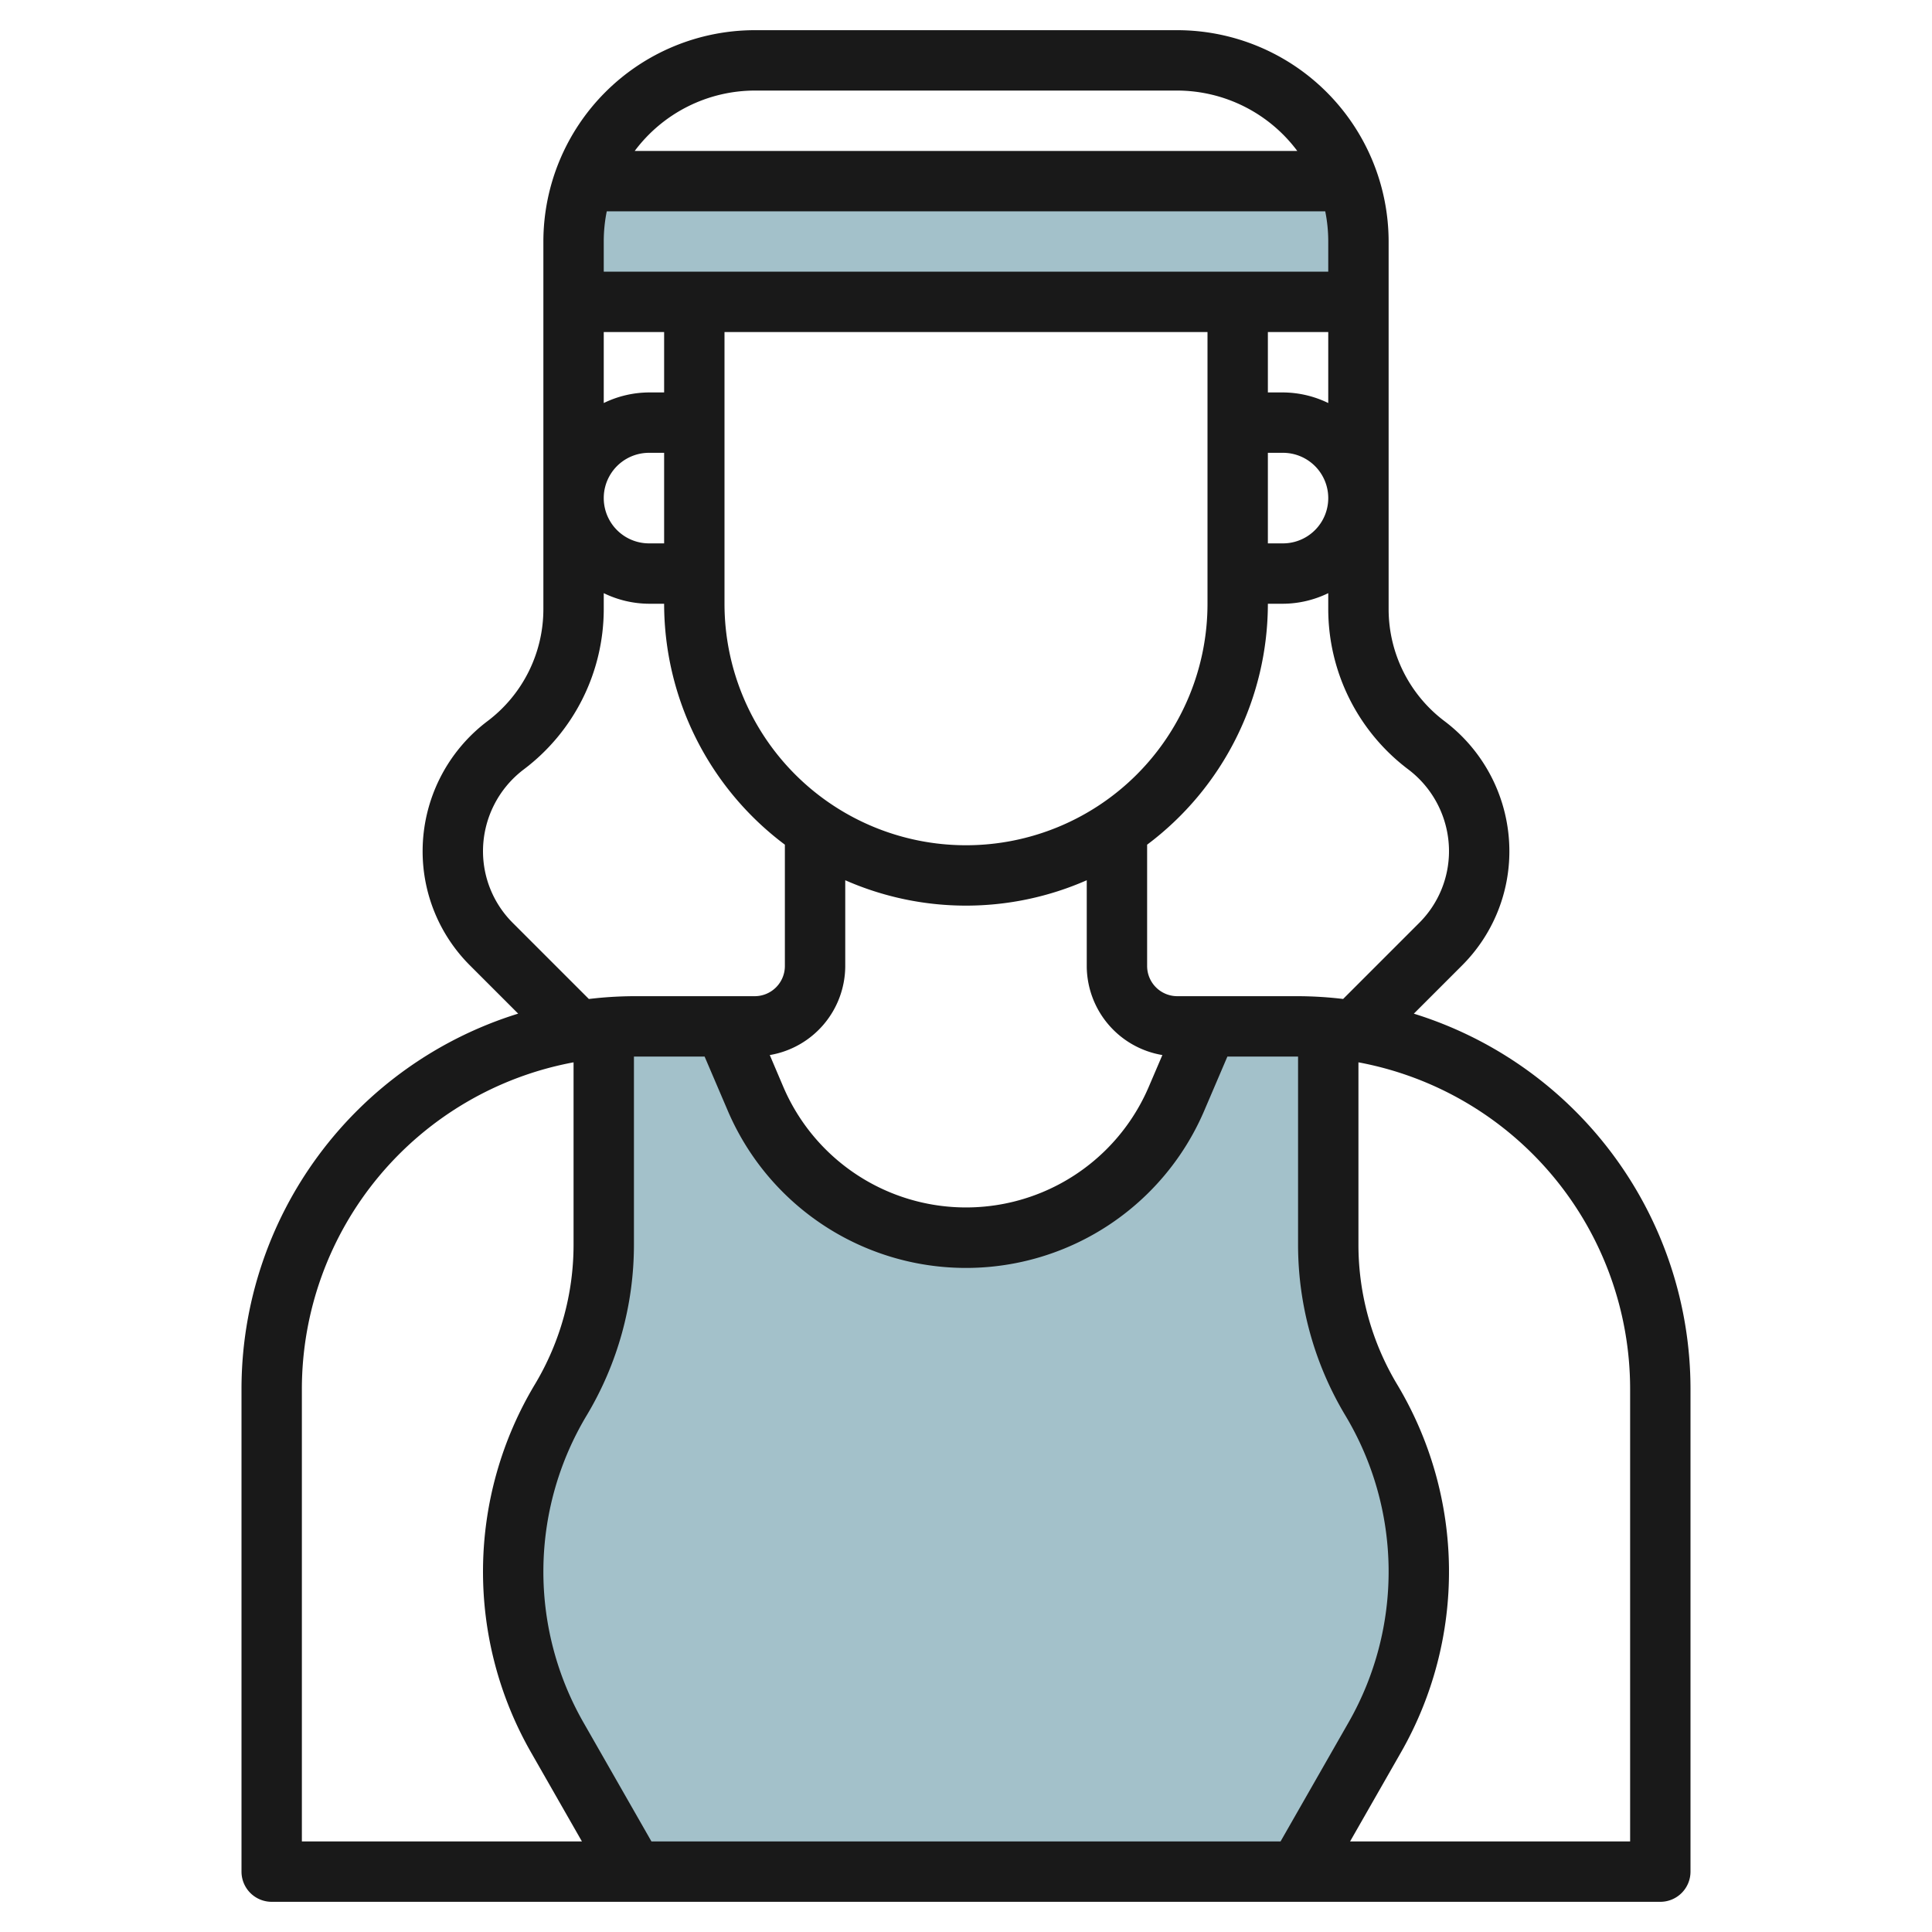
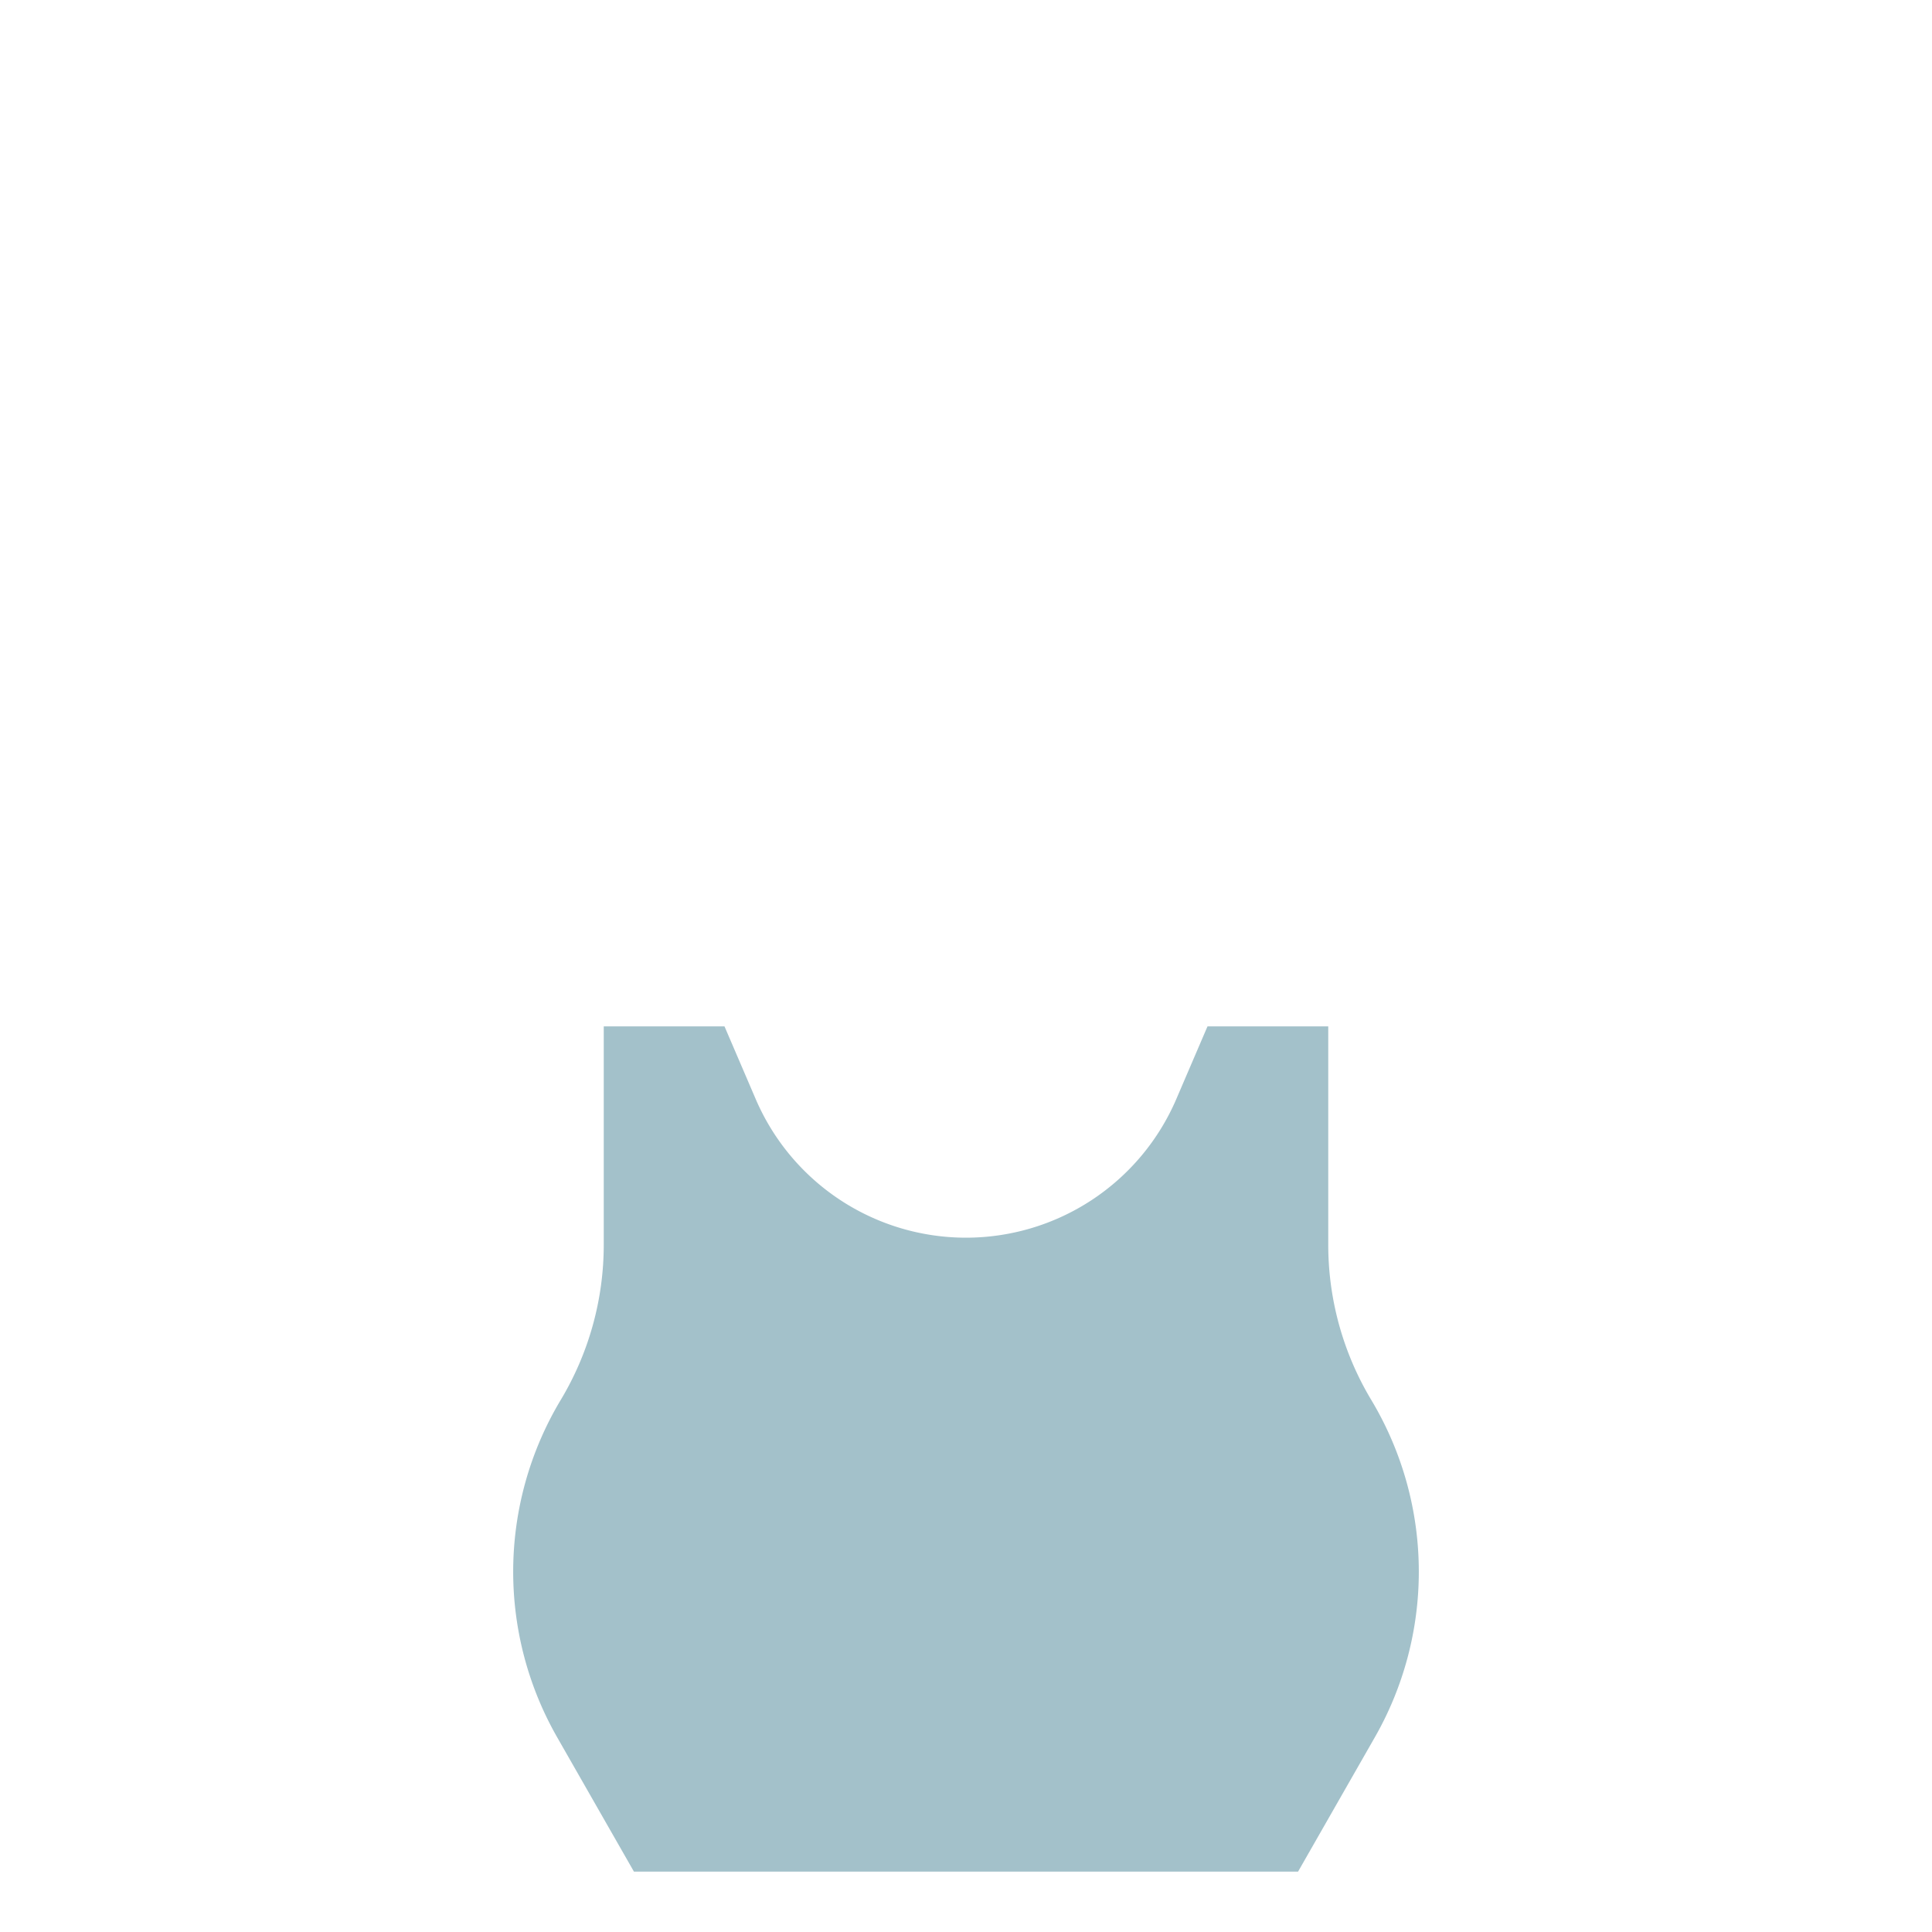
<svg xmlns="http://www.w3.org/2000/svg" id="Layer_3" data-name="Layer 3" viewBox="0 0 64 64" width="512" height="512">
  <path d="M43,62l2.543-4.45A11.057,11.057,0,0,0,47,52.063h0a11.064,11.064,0,0,0-1.576-5.69h0A9.99,9.99,0,0,1,44,41.232V34H40l-1.03,2.4A7.584,7.584,0,0,1,32,41h0a7.584,7.584,0,0,1-6.97-4.6L24,34H20v7.232a9.99,9.99,0,0,1-1.424,5.141h0A11.064,11.064,0,0,0,17,52.063h0a11.057,11.057,0,0,0,1.457,5.487L21,62Z" style="fill:#a3c1ca" />
-   <path d="M45,10V8a6,6,0,0,0-.341-2H19.341A5.991,5.991,0,0,0,19,8v2Z" style="fill:#a3c1ca" />
-   <path d="M9,63H55a1,1,0,0,0,1-1V46a13.021,13.021,0,0,0-9.165-12.421l1.59-1.59A5.337,5.337,0,0,0,50,28.188a5.4,5.4,0,0,0-2.15-4.3,4.647,4.647,0,0,1-1.85-3.7V8a7.008,7.008,0,0,0-7-7H25a7.008,7.008,0,0,0-7,7V20.188a4.647,4.647,0,0,1-1.85,3.7,5.4,5.4,0,0,0-2.15,4.3,5.337,5.337,0,0,0,1.575,3.8l1.59,1.59A13.021,13.021,0,0,0,8,46V62A1,1,0,0,0,9,63Zm10.325-5.946a10.059,10.059,0,0,1,.109-10.166A11,11,0,0,0,21,41.232V35h2.341l.77,1.8a8.583,8.583,0,0,0,15.778,0l.77-1.8H43v6.232a11,11,0,0,0,1.566,5.656,10.059,10.059,0,0,1,.109,10.166L42.42,61H21.58ZM22,18h-.5a1.5,1.5,0,0,1,0-3H22Zm0-5h-.5a3.464,3.464,0,0,0-1.5.351V11h2ZM20.1,7H43.9A5,5,0,0,1,44,8V9H20V8A5,5,0,0,1,20.1,7ZM42,15h.5a1.5,1.5,0,0,1,0,3H42Zm.5-2H42V11h2v2.351A3.464,3.464,0,0,0,42.5,13ZM24,11H40v9a8,8,0,0,1-16,0Zm4,21V29.159a9.933,9.933,0,0,0,8,0V32a3,3,0,0,0,2.505,2.95l-.454,1.06a6.583,6.583,0,0,1-12.1,0L25.5,34.95A3,3,0,0,0,28,32ZM54,46V61H44.723l1.688-2.954a12.057,12.057,0,0,0-.13-12.187A9,9,0,0,1,45,41.232V35.191A11.012,11.012,0,0,1,54,46ZM46.65,25.487a3.4,3.4,0,0,1,1.35,2.7,3.354,3.354,0,0,1-.989,2.387l-2.518,2.518A12.9,12.9,0,0,0,43,33H39a1,1,0,0,1-1-1V27.981A9.981,9.981,0,0,0,42,20h.5a3.464,3.464,0,0,0,1.5-.351v.539A6.655,6.655,0,0,0,46.65,25.487ZM25,3H39a4.977,4.977,0,0,1,3.974,2H21.026A4.977,4.977,0,0,1,25,3ZM16.989,30.575A3.354,3.354,0,0,1,16,28.188a3.4,3.4,0,0,1,1.35-2.7,6.655,6.655,0,0,0,2.65-5.3v-.539A3.464,3.464,0,0,0,21.5,20H22a9.981,9.981,0,0,0,4,7.981V32a1,1,0,0,1-1,1H21a12.9,12.9,0,0,0-1.493.093ZM10,46a11.012,11.012,0,0,1,9-10.809v6.041a9,9,0,0,1-1.281,4.627,12.057,12.057,0,0,0-.13,12.187L19.277,61H10Z" style="fill:#191919" />
</svg>